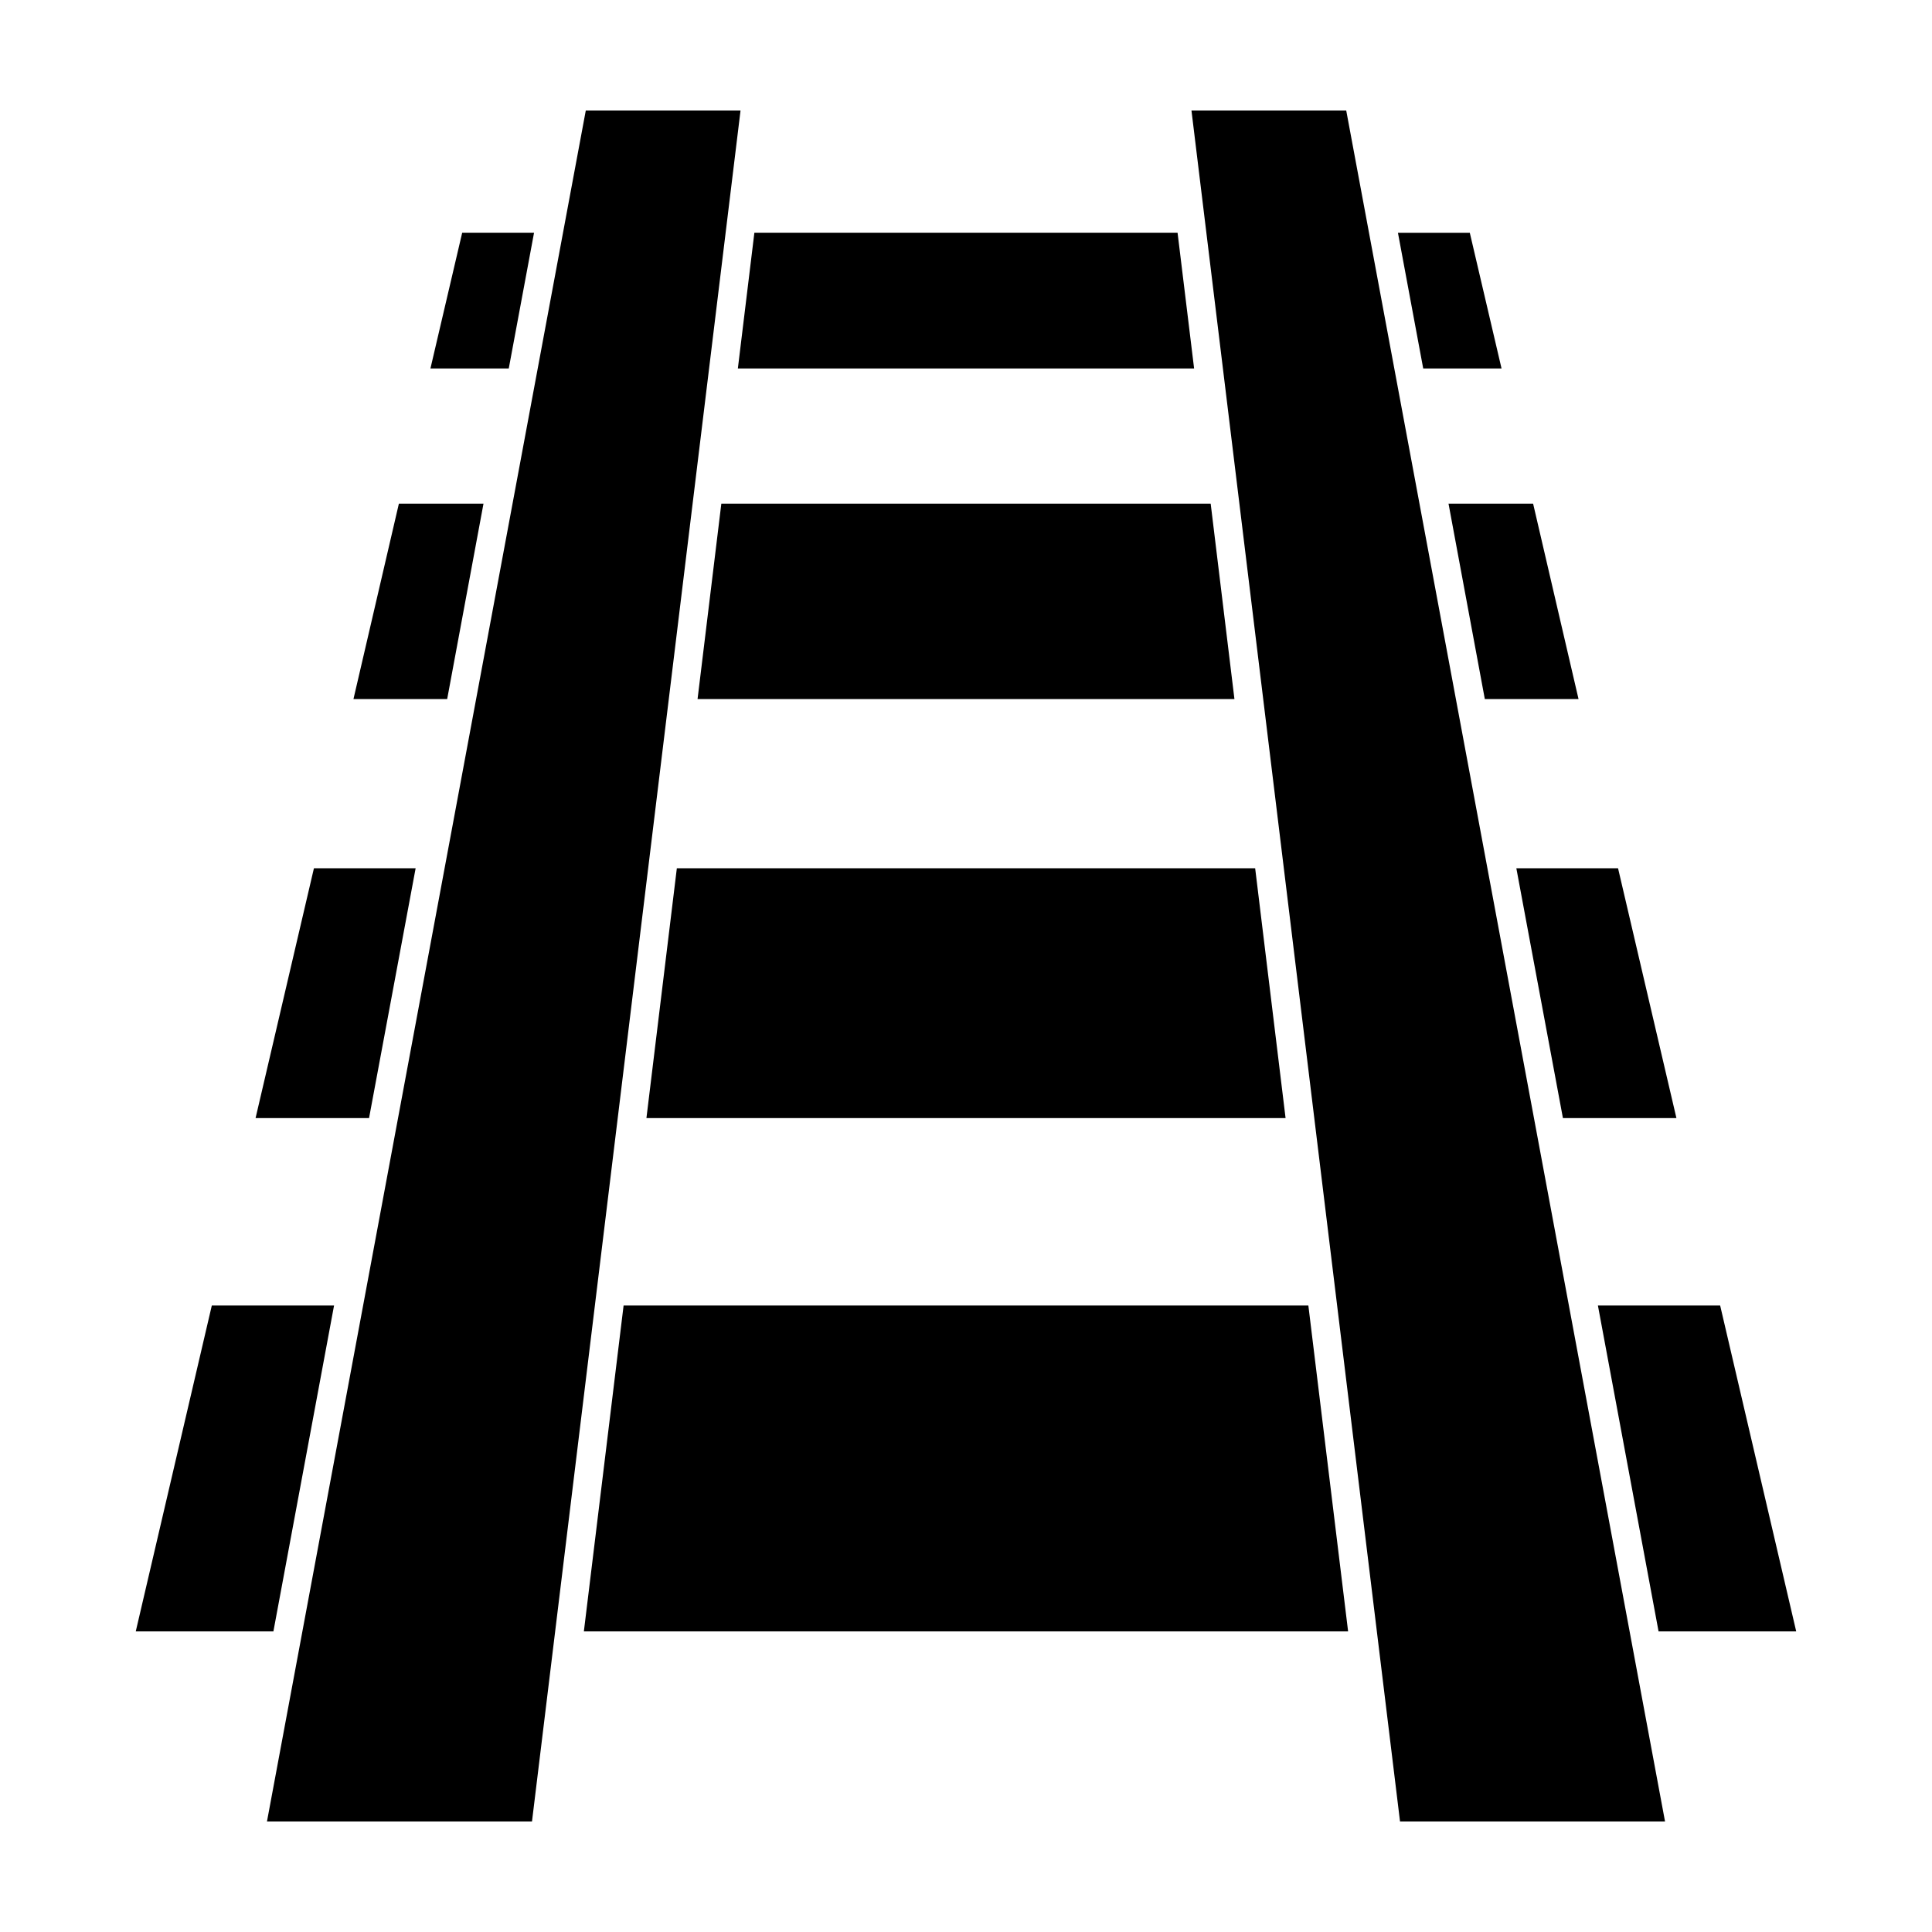
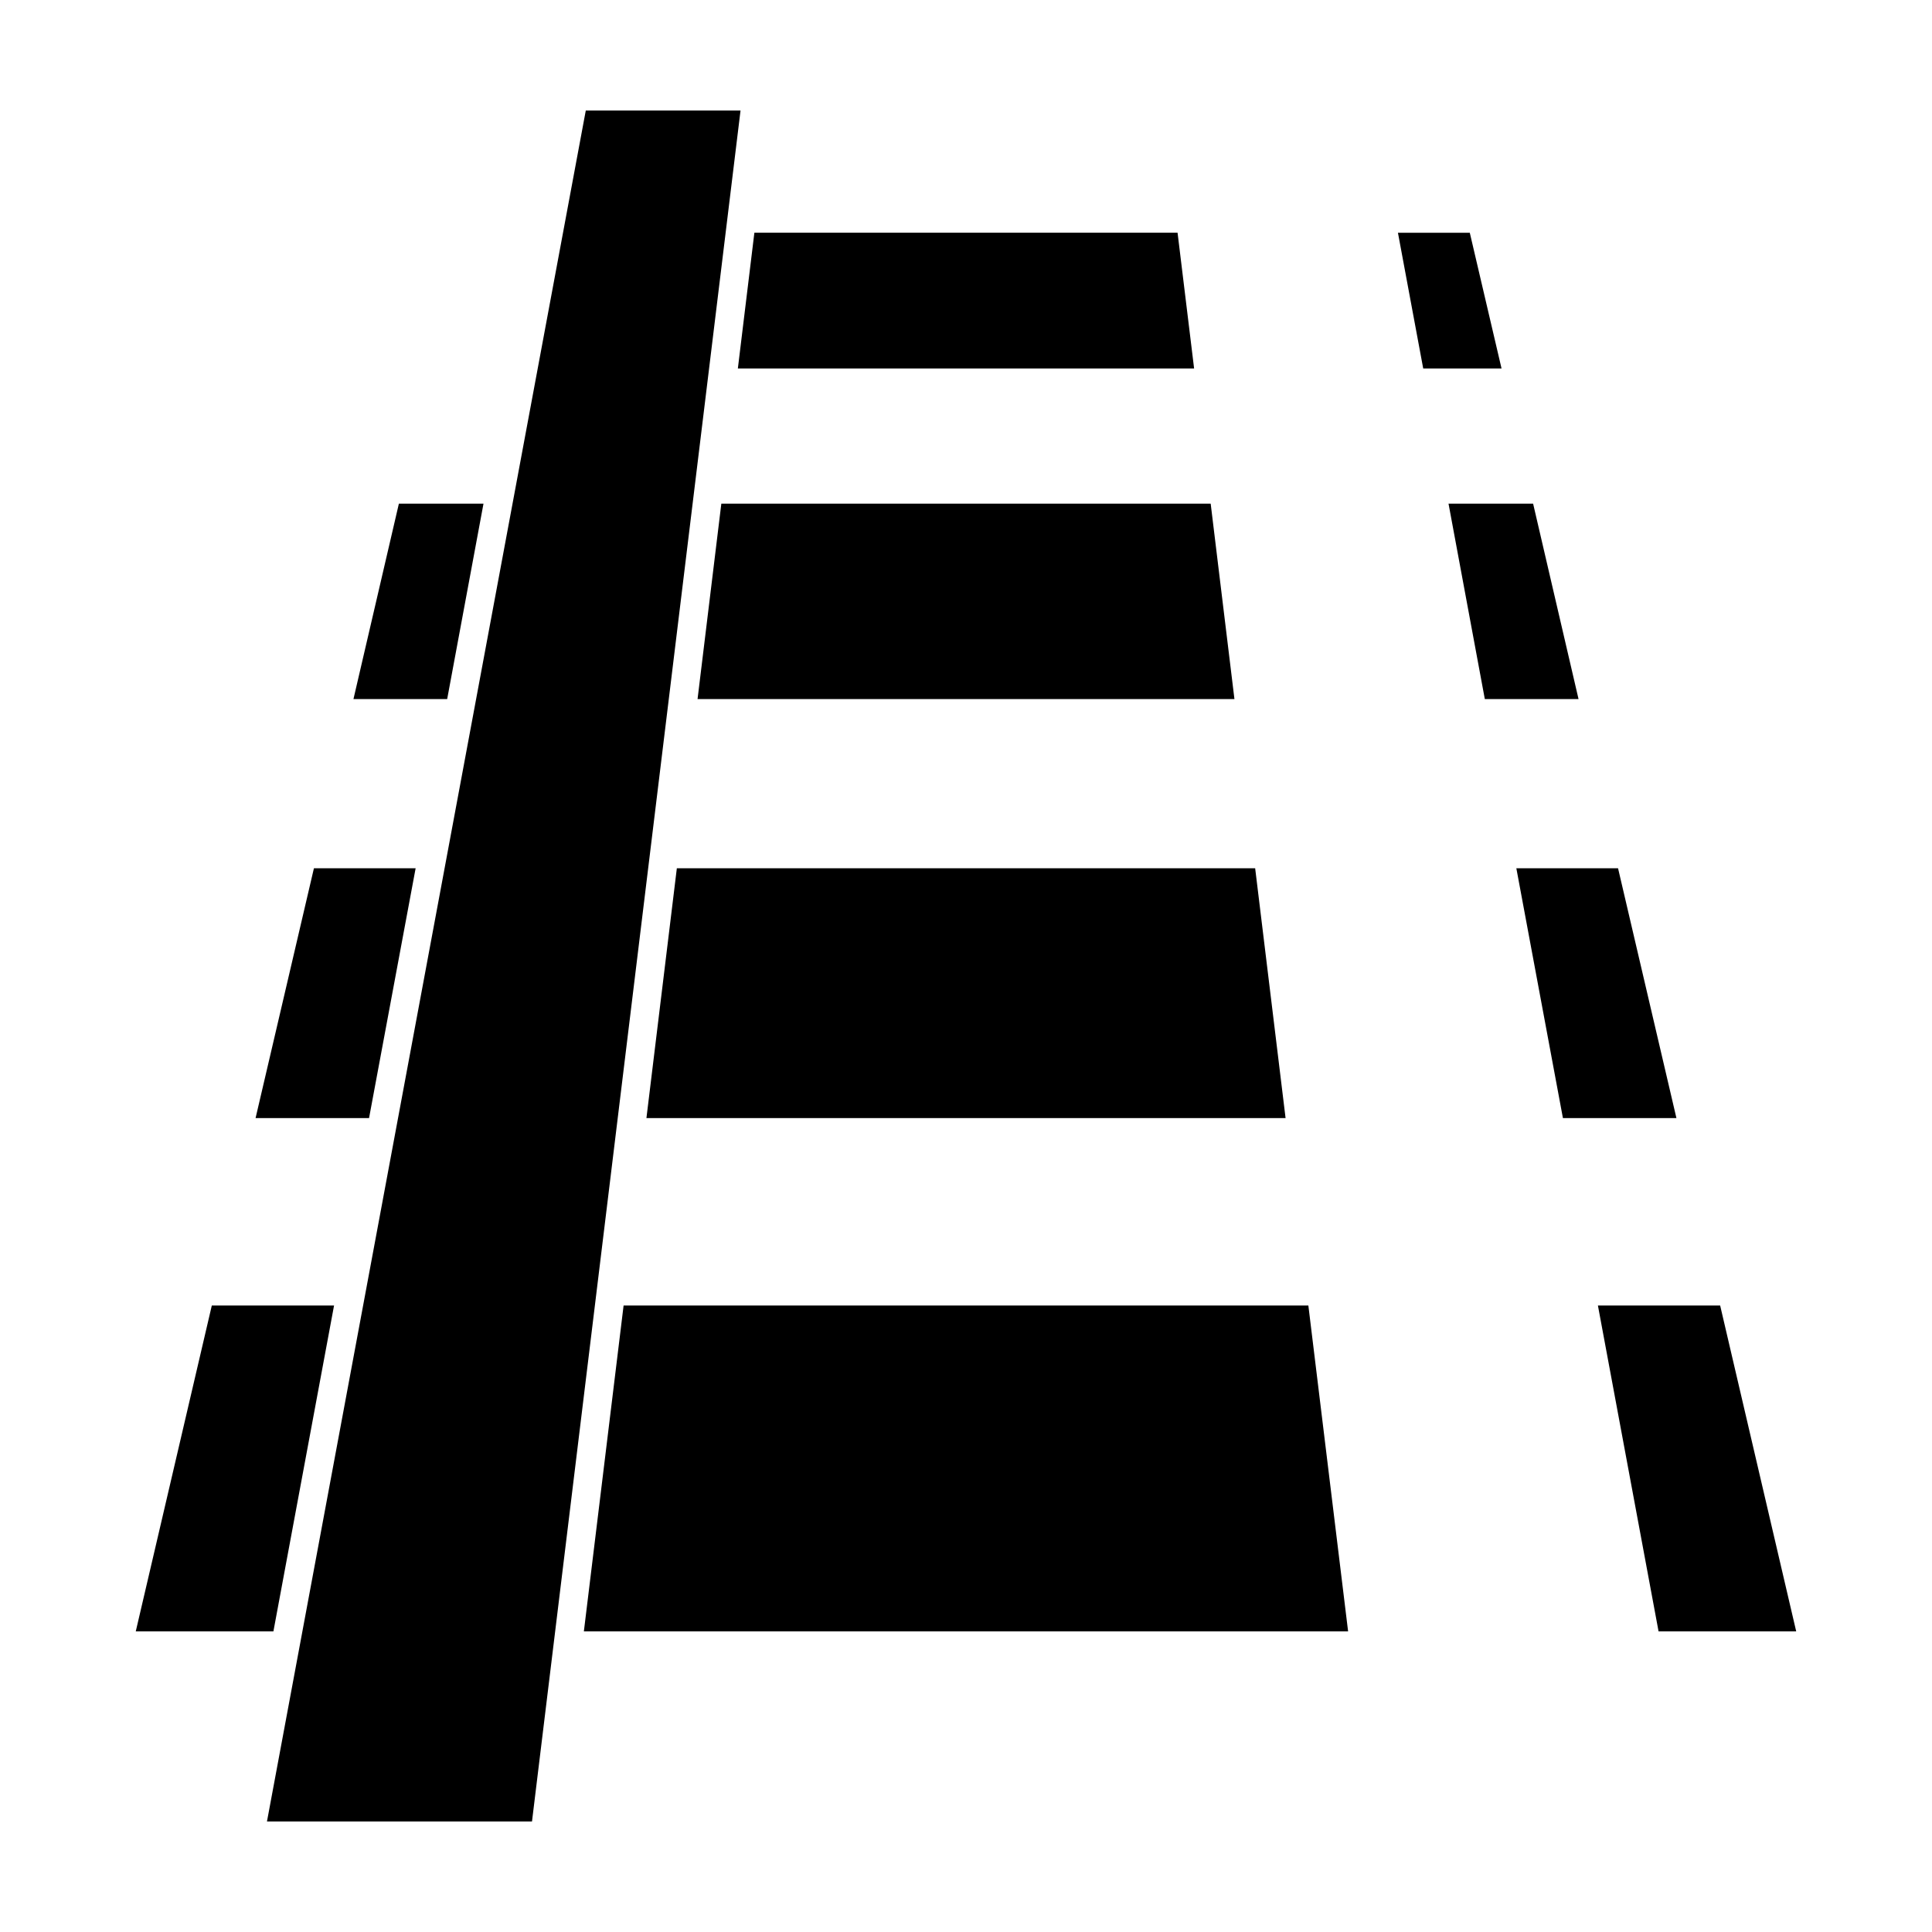
<svg xmlns="http://www.w3.org/2000/svg" fill="#000000" width="800px" height="800px" version="1.1" viewBox="144 144 512 512">
  <g>
    <path d="m490.73 489.98h-181.47l-10.527 86.352h202.53z" />
    <path d="m599.86 489.98h-32.395l16.07 86.352h36.477z" />
    <path d="m179.98 576.33h36.477l16.07-86.352h-32.395z" />
    <path d="m572.8 374.1h-26.953l12.344 66.203h30.078z" />
-     <path d="m211.73 440.3h30.074l12.344-66.203h-26.953z" />
+     <path d="m211.73 440.3h30.074l12.344-66.203h-26.953" />
    <path d="m323.37 374.1-8.059 66.203h169.38l-8.059-66.203z" />
    <path d="m335.16 277.47-6.301 51.789h142.28l-6.297-51.789z" />
    <path d="m237.67 329.26h24.836l9.625-51.789h-22.422z" />
    <path d="m550.29 277.47h-22.418l9.621 51.789h24.836z" />
    <path d="m533.51 205.68h-19.043l6.699 35.973h20.758z" />
-     <path d="m258.07 241.65h20.758l6.699-35.973h-19.043z" />
    <path d="m339.54 241.65h120.91l-4.383-35.973h-112.15z" />
    <path d="m214.75 626.71h70.234l55.266-453.43h-41.008z" />
-     <path d="m515.02 626.71h70.23l-84.488-453.43h-41.012z" />
  </g>
</svg>